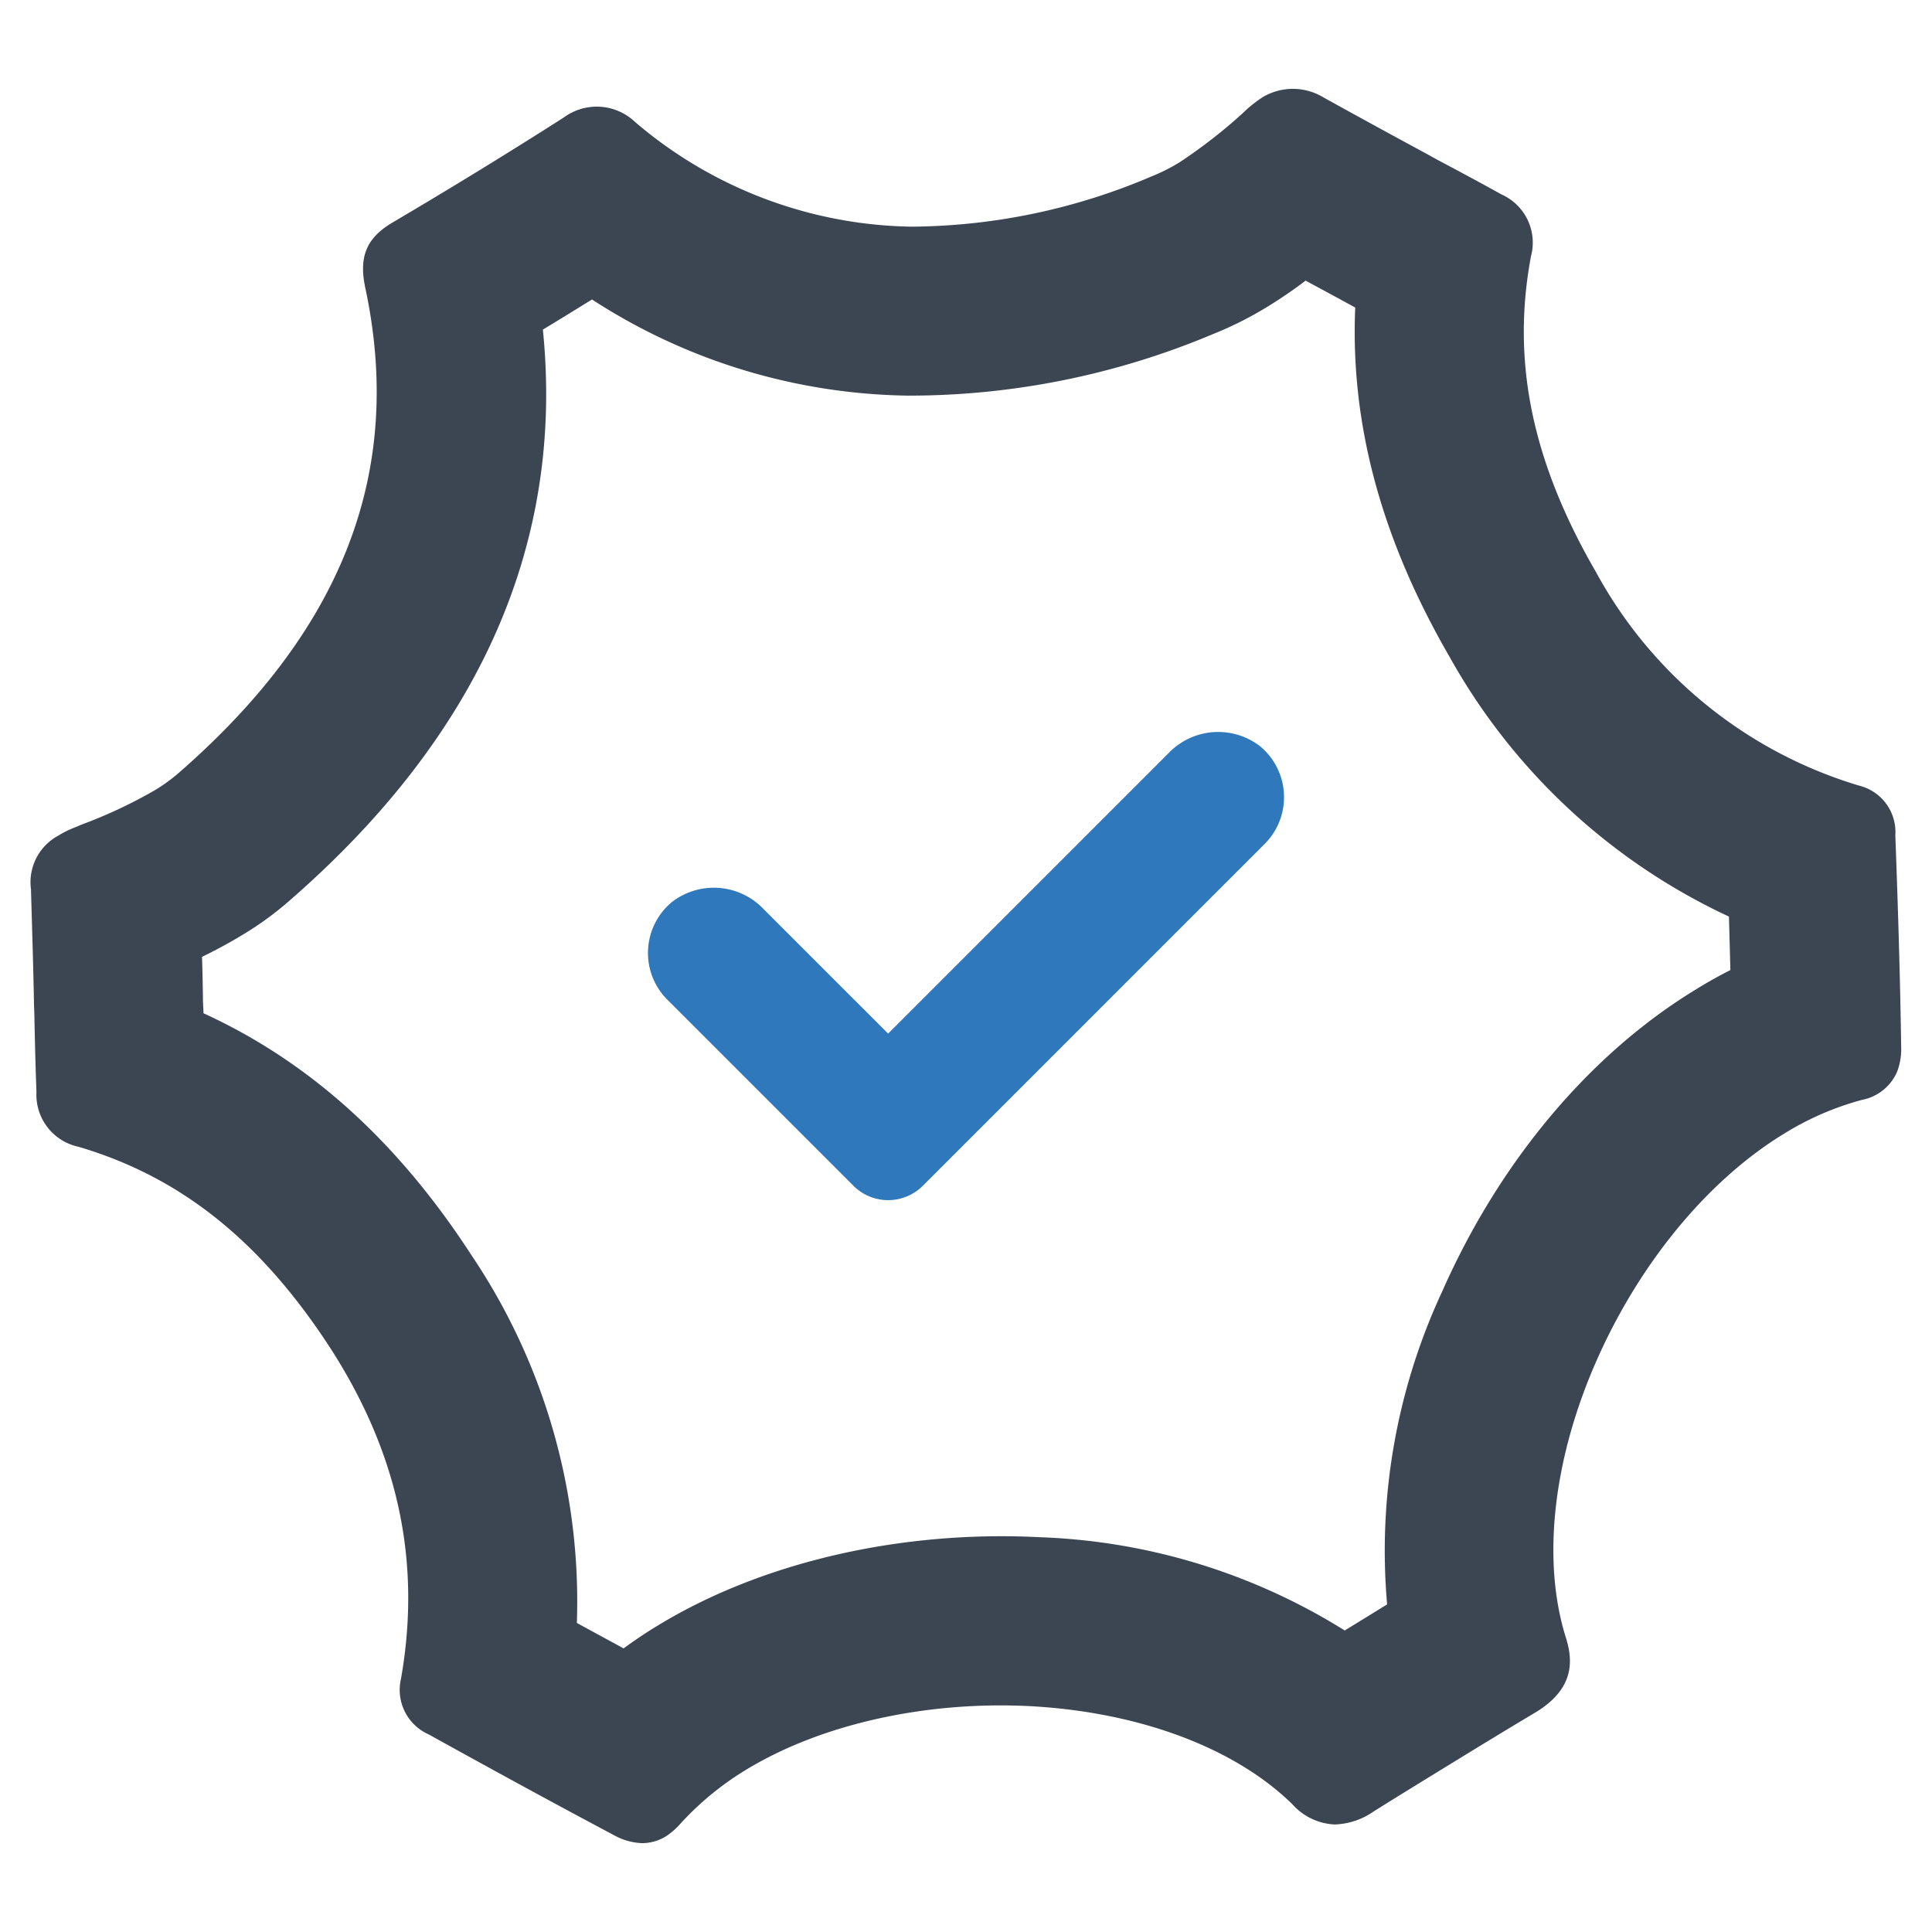
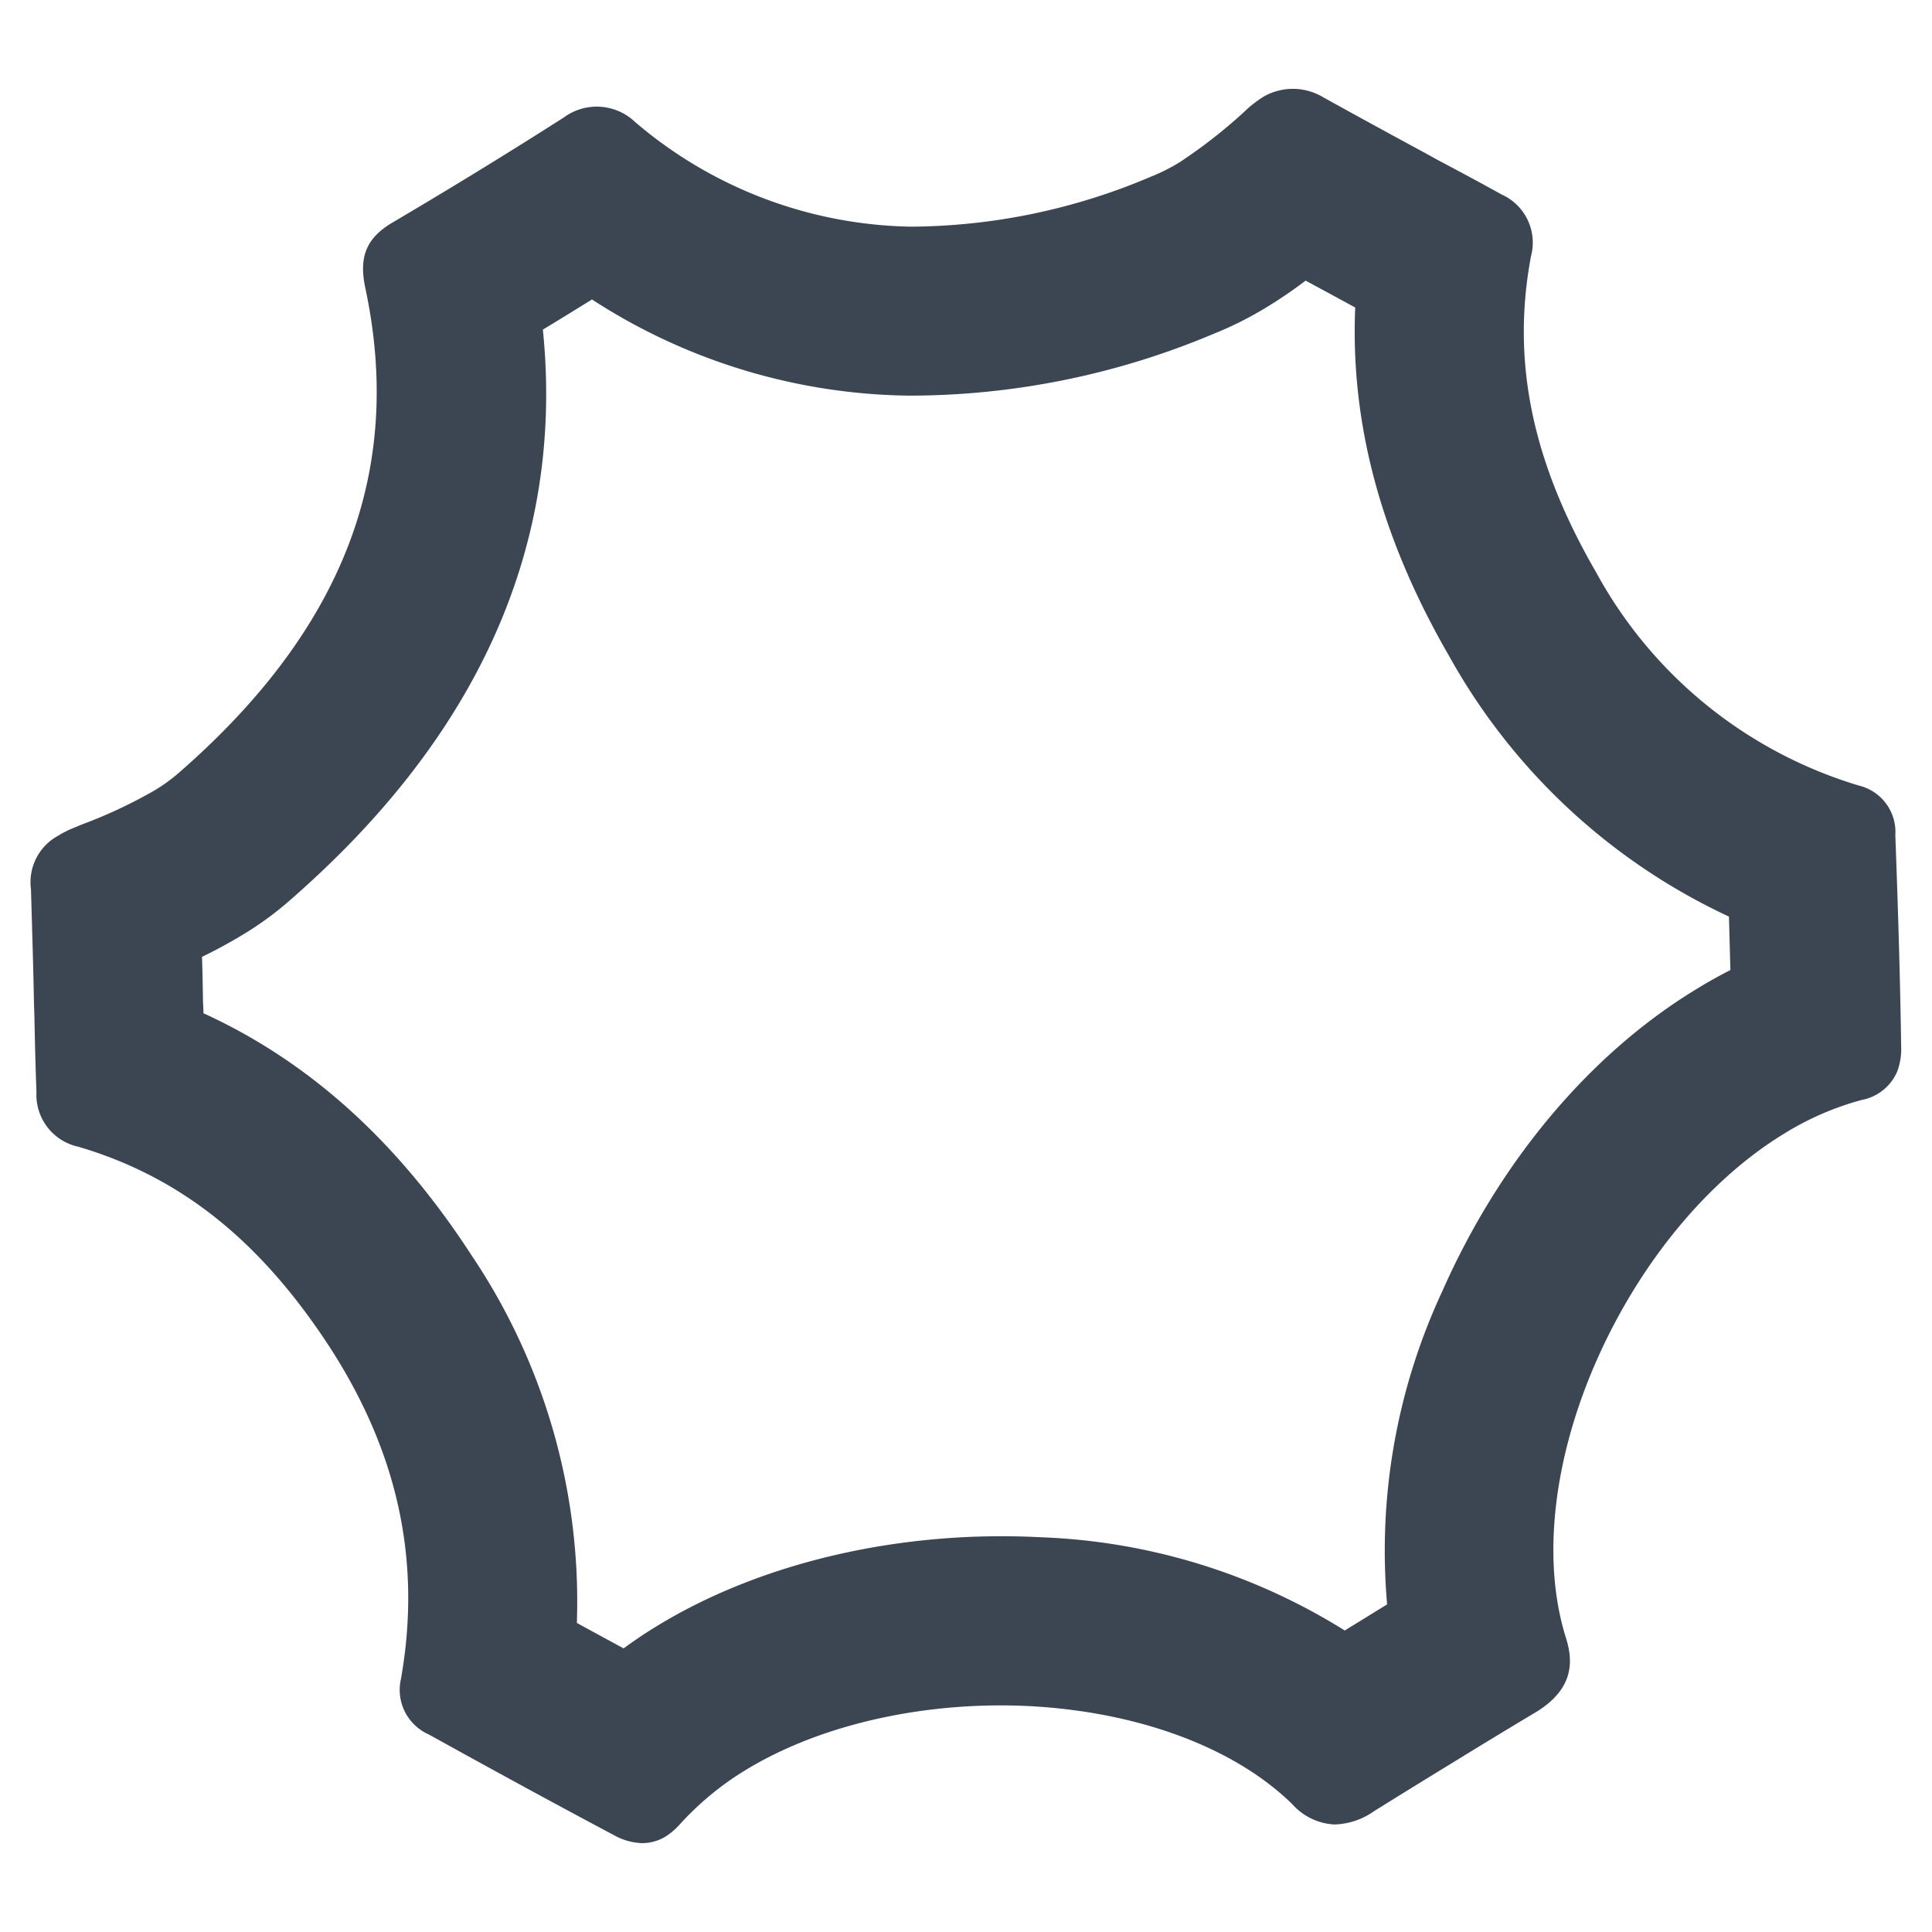
<svg xmlns="http://www.w3.org/2000/svg" id="Layer_1" data-name="Layer 1" viewBox="0 0 128 128">
  <defs>
    <style>.cls-1{fill:#3c4653;}.cls-2{fill:#2f78bc;}</style>
  </defs>
  <path class="cls-1" d="M125.571,55.336a3.166,3.166,0,0,0-2.401-3.287,29.439,29.439,0,0,1-17.428-14.141c-4.247-7.332-5.614-13.98-4.311-20.928a3.494,3.494,0,0,0-1.953-4.098c-1.398-.779-2.796-1.526-4.205-2.273l-.811-.448c-2.113-1.142-4.504-2.444-6.809-3.725a3.906,3.906,0,0,0-3.959-.021,8.474,8.474,0,0,0-1.035.779l-.341.32a34.309,34.309,0,0,1-4.162,3.234,12.051,12.051,0,0,1-1.889.95,41.039,41.039,0,0,1-15.87,3.319,28.839,28.839,0,0,1-18.324-6.937,3.681,3.681,0,0,0-4.717-.299q-5.539,3.538-11.398,6.99c-1.686,1.014-2.188,2.252-1.761,4.28,2.593,12.113-1.43,22.614-12.294,32.102a11.135,11.135,0,0,1-1.708,1.238,31.791,31.791,0,0,1-4.792,2.241l-.427.181a6.695,6.695,0,0,0-1.142.566,3.5,3.5,0,0,0-1.782,3.533c.075,2.625.16,5.347.203,7.748l.021.502c.032,1.729.075,3.479.139,5.187a3.525,3.525,0,0,0,2.785,3.628c6.766,1.996,12.06,6.222,16.681,13.329,4.504,6.99,6.051,14.162,4.685,21.921a3.225,3.225,0,0,0,1.836,3.682c4.546,2.519,8.388,4.61,12.284,6.681a4.118,4.118,0,0,0,1.836.523,3.005,3.005,0,0,0,1.558-.427,4.6,4.6,0,0,0,.982-.843,19.655,19.655,0,0,1,4.322-3.564c4.973-3.042,11.963-4.61,18.954-4.237,7.172.406,13.468,2.753,17.289,6.499a4.001,4.001,0,0,0,2.764,1.334h.064a4.77,4.77,0,0,0,2.572-.875c2.017-1.259,4.002-2.476,5.325-3.287s3.308-2.028,5.421-3.287c2.625-1.611,2.423-3.522,1.953-4.984-1.579-5.101-.832-11.782,2.07-18.345,2.849-6.435,7.353-11.899,12.38-14.973a19.314,19.314,0,0,1,5.176-2.252,3.191,3.191,0,0,0,2.337-1.868,4.207,4.207,0,0,0,.267-1.686C125.891,64.653,125.741,60,125.571,55.336Zm-13.244,10.235c-7.012,4.279-12.977,11.387-16.777,19.989a40.692,40.692,0,0,0-3.65,20.736c-.523.32-1.003.619-1.419.875l-.8.491c-.192.117-.384.235-.587.363a40.792,40.792,0,0,0-20.171-6.179c-9.242-.48-18.495,1.654-25.41,5.891-.758.459-1.483.95-2.199,1.473-.993-.544-2.028-1.099-3.095-1.686a41.094,41.094,0,0,0-6.948-24.311c-4.909-7.577-10.768-12.871-17.791-16.083v-.107l-.032-.694c-.011-.939-.032-1.932-.064-2.935.854-.416,1.718-.875,2.583-1.398a21.411,21.411,0,0,0,3.298-2.401c12.54-10.939,18.132-23.628,16.702-37.758,1.078-.651,2.167-1.323,3.255-1.996a39.4,39.4,0,0,0,20.982,6.371,51.898,51.898,0,0,0,20.181-4.087,23.506,23.506,0,0,0,3.586-1.804,29.89,29.89,0,0,0,2.529-1.729c.886.48,1.761.95,2.561,1.387l.726.395c-.331,7.716,1.729,15.336,6.254,23.148a40.972,40.972,0,0,0,18.506,17.204c.032,1.163.064,2.348.096,3.543C113.863,64.664,113.084,65.101,112.326,65.571Z" />
-   <path class="cls-2" d="M77.422,49.897l-18.581,18.582-8.262-8.262a4.549,4.549,0,0,0-6.032-.48,4.378,4.378,0,0,0-.336,6.493L56.541,78.56a3.251,3.251,0,0,0,4.598,0l22.65-22.65a4.378,4.378,0,0,0-.336-6.493A4.549,4.549,0,0,0,77.422,49.897Z" />
</svg>